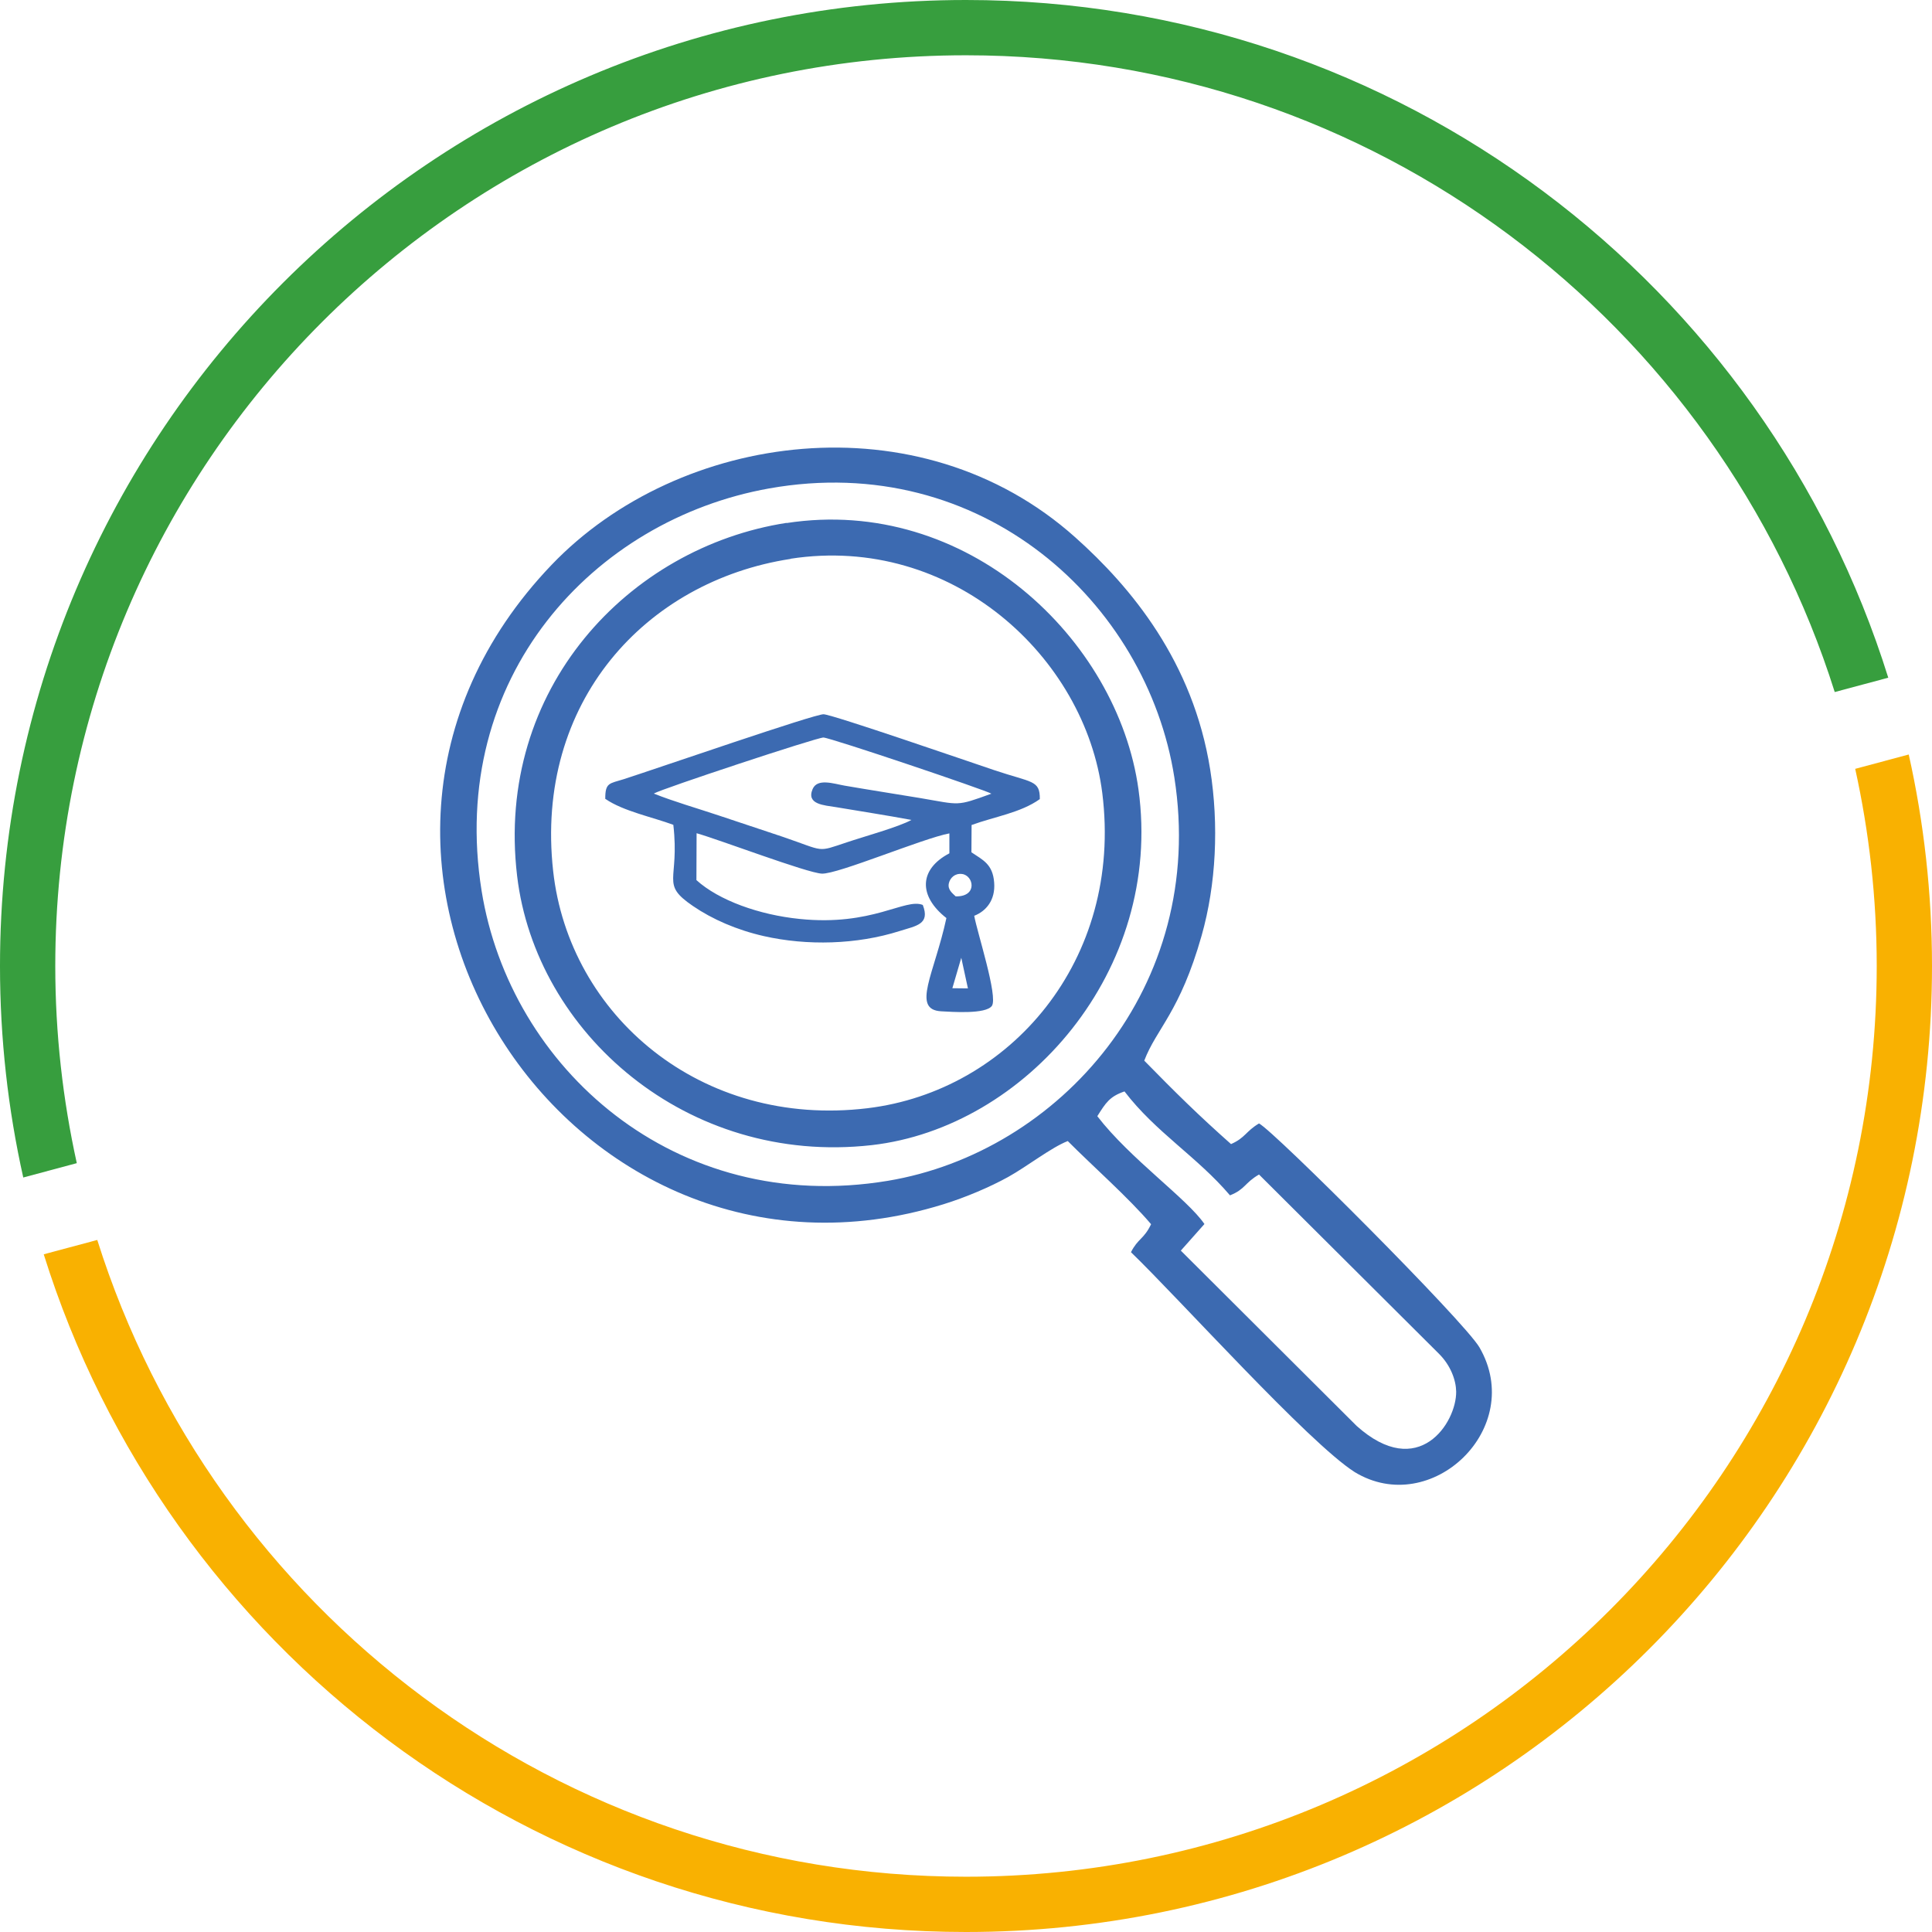
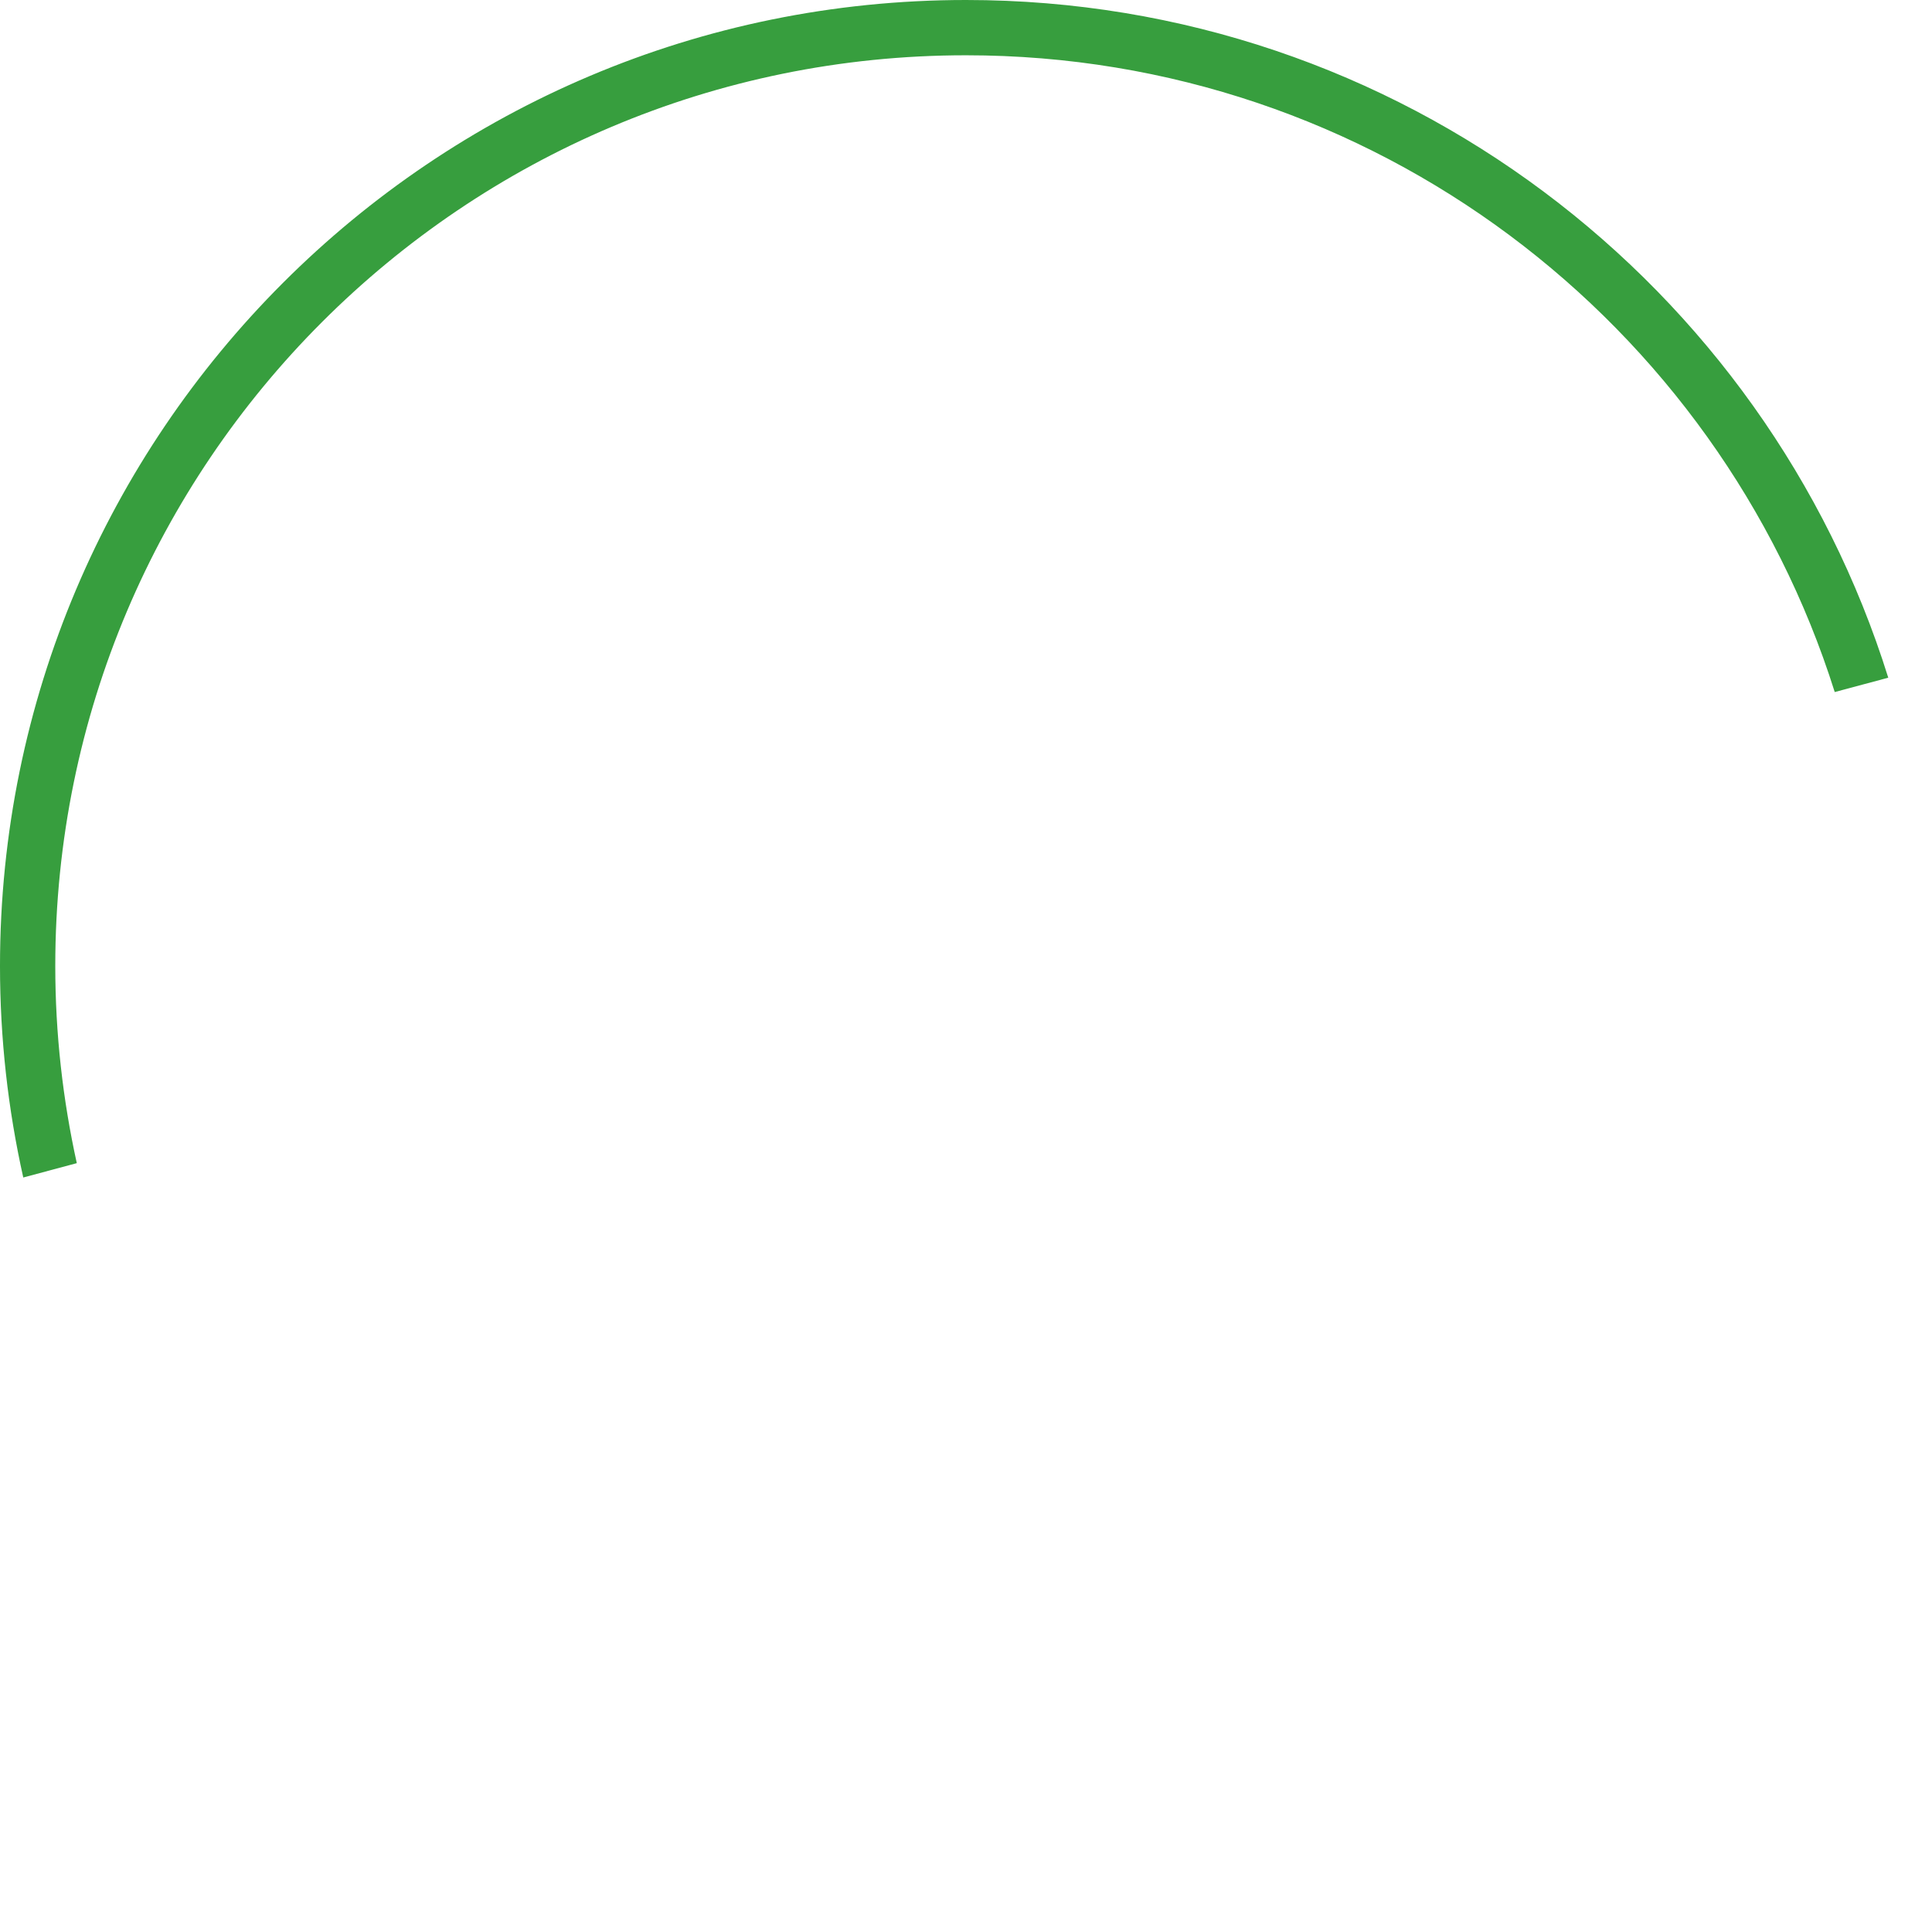
<svg xmlns="http://www.w3.org/2000/svg" xml:space="preserve" width="12.696mm" height="12.696mm" version="1.1" style="shape-rendering:geometricPrecision; text-rendering:geometricPrecision; image-rendering:optimizeQuality; fill-rule:evenodd; clip-rule:evenodd" viewBox="0 0 110.44 110.44">
  <defs>
    <style type="text/css">
   
    .fil1 {fill:#F9B101}
    .fil2 {fill:#379E3E}
    .fil0 {fill:#3C6AB1}
   
  </style>
  </defs>
  <g id="Layer_x0020_1">
    <g id="_1985289259296">
      <g>
-         <path class="fil0" d="M34.61 45.67c1.01,0.7 2.7,1.04 3.88,1.48 0.37,3.24 -0.77,3.35 1.12,4.64 1.11,0.76 2.51,1.37 4.05,1.72 2.47,0.56 5.32,0.49 7.77,-0.29 0.95,-0.3 1.75,-0.38 1.32,-1.49 -1.01,-0.41 -2.88,1.23 -7.04,0.8 -2.3,-0.23 -4.62,-1.06 -5.9,-2.22l0.01 -2.68c1.31,0.37 6.31,2.27 7.16,2.31 0.91,0.04 5.78,-2.02 7.29,-2.3l-0 1.14c-1.74,0.91 -1.78,2.44 -0.17,3.7 -0.69,3.19 -2.01,5.23 -0.3,5.33 0.6,0.03 2.55,0.18 2.9,-0.31 0.36,-0.53 -0.84,-4.2 -1.01,-5.15 0.67,-0.26 1.22,-0.89 1.14,-1.9 -0.08,-1.06 -0.65,-1.29 -1.3,-1.73l0.01 -1.56c1.32,-0.48 2.81,-0.7 3.9,-1.48 0.01,-1.1 -0.45,-0.93 -2.59,-1.65 -1.58,-0.53 -9.25,-3.18 -9.77,-3.2 -0.5,-0.02 -9.47,3.08 -11.42,3.71 -0.82,0.26 -1.07,0.18 -1.06,1.14zm2.78 -0.3c1.13,0.45 2.45,0.83 3.68,1.24 1.29,0.43 2.43,0.81 3.69,1.23 2.43,0.83 1.9,0.89 3.65,0.31 0.91,-0.31 2.98,-0.88 3.69,-1.28 -1.45,-0.27 -2.89,-0.49 -4.31,-0.73 -0.67,-0.11 -1.71,-0.15 -1.34,-1.03 0.27,-0.64 1.2,-0.31 1.83,-0.2 1.45,0.25 2.87,0.47 4.32,0.71 2.31,0.39 2.03,0.49 4.07,-0.25 -0.31,-0.2 -9.2,-3.2 -9.6,-3.21 -0.36,-0.01 -9.27,2.94 -9.69,3.2zm17.25 5.87c1.26,0.02 1.02,-1.2 0.35,-1.28 -0.41,-0.05 -0.68,0.23 -0.75,0.53 -0.08,0.36 0.19,0.56 0.39,0.75zm-0.21 5.25l0.9 0.01 -0.38 -1.75 -0.51 1.74z" />
-         <path class="fil0" d="M61.03 65.22c1.42,1.43 3.5,3.26 4.77,4.76 -0.41,0.86 -0.75,0.81 -1.15,1.6 2.75,2.65 10.16,10.9 12.79,12.57 4.37,2.66 9.81,-2.51 7.13,-7.13 -0.87,-1.49 -11.74,-12.36 -12.6,-12.8 -0.76,0.45 -0.78,0.82 -1.6,1.18 -1.86,-1.65 -3.16,-2.93 -4.96,-4.77 0.7,-1.84 2.04,-2.77 3.28,-7.15 0.83,-2.93 0.99,-6.32 0.49,-9.48 -0.98,-6.18 -4.52,-10.43 -7.71,-13.28 -8.92,-7.98 -22.66,-6.04 -29.94,1.57 -16.13,16.86 0.97,43.2 22.4,36.55 1.26,-0.39 2.63,-0.97 3.7,-1.56 1.08,-0.6 2.47,-1.69 3.4,-2.05zm-17.06 -37.3c-10.04,1.79 -18.39,10.79 -16.44,23 1.62,10.1 11.04,18.6 23.22,16.58 9.78,-1.63 18.26,-11.08 16.38,-23.06 -1.57,-10 -11.01,-18.68 -23.16,-16.52zm0.99 1.97c-9.01,1.4 -16.67,9.48 -15.4,20.18 1.06,8.96 9.7,16.58 20.27,15.39 8.78,-1 16.68,-9.96 15.25,-20.33 -1.19,-8.61 -9.82,-16.82 -20.12,-15.23zm0.23 2.06c-8.28,1.27 -14.64,8.19 -13.57,17.84 0.91,8.23 8.42,14.71 17.97,13.56 8.13,-0.98 14.62,-8.46 13.42,-18.02 -0.98,-7.77 -8.59,-14.81 -17.82,-13.39zm17.54 31.86c1.88,2.44 5.13,4.71 6.12,6.16l-1.35 1.52 10.05 10.02c3.54,3.17 5.71,-0.18 5.69,-1.96 -0.01,-0.65 -0.31,-1.49 -0.98,-2.16l-10.29 -10.25c-0.82,0.47 -0.79,0.85 -1.66,1.19 -1.88,-2.21 -4.24,-3.6 -6.03,-5.94 -0.85,0.29 -1.07,0.65 -1.55,1.41z" />
-       </g>
+         </g>
      <g>
-         <path class="fil1" d="M109.11 43.13c0.87,3.89 1.33,7.94 1.33,12.09 0,30.5 -24.72,55.22 -55.22,55.22 -24.76,0 -45.71,-16.29 -52.72,-38.74l3.06 -0.82c6.65,21.1 26.37,36.4 49.66,36.4 28.75,0 52.06,-23.31 52.06,-52.06 0,-3.87 -0.43,-7.64 -1.23,-11.27l3.06 -0.82z" />
        <path class="fil2" d="M55.22 0c24.76,0 45.71,16.29 52.72,38.74l-3.06 0.82c-6.65,-21.1 -26.37,-36.4 -49.66,-36.4 -28.75,0 -52.06,23.31 -52.06,52.06 0,3.87 0.43,7.64 1.23,11.27l-3.06 0.82c-0.87,-3.89 -1.33,-7.94 -1.33,-12.09 0,-30.5 24.72,-55.22 55.22,-55.22z" />
      </g>
    </g>
  </g>
</svg>